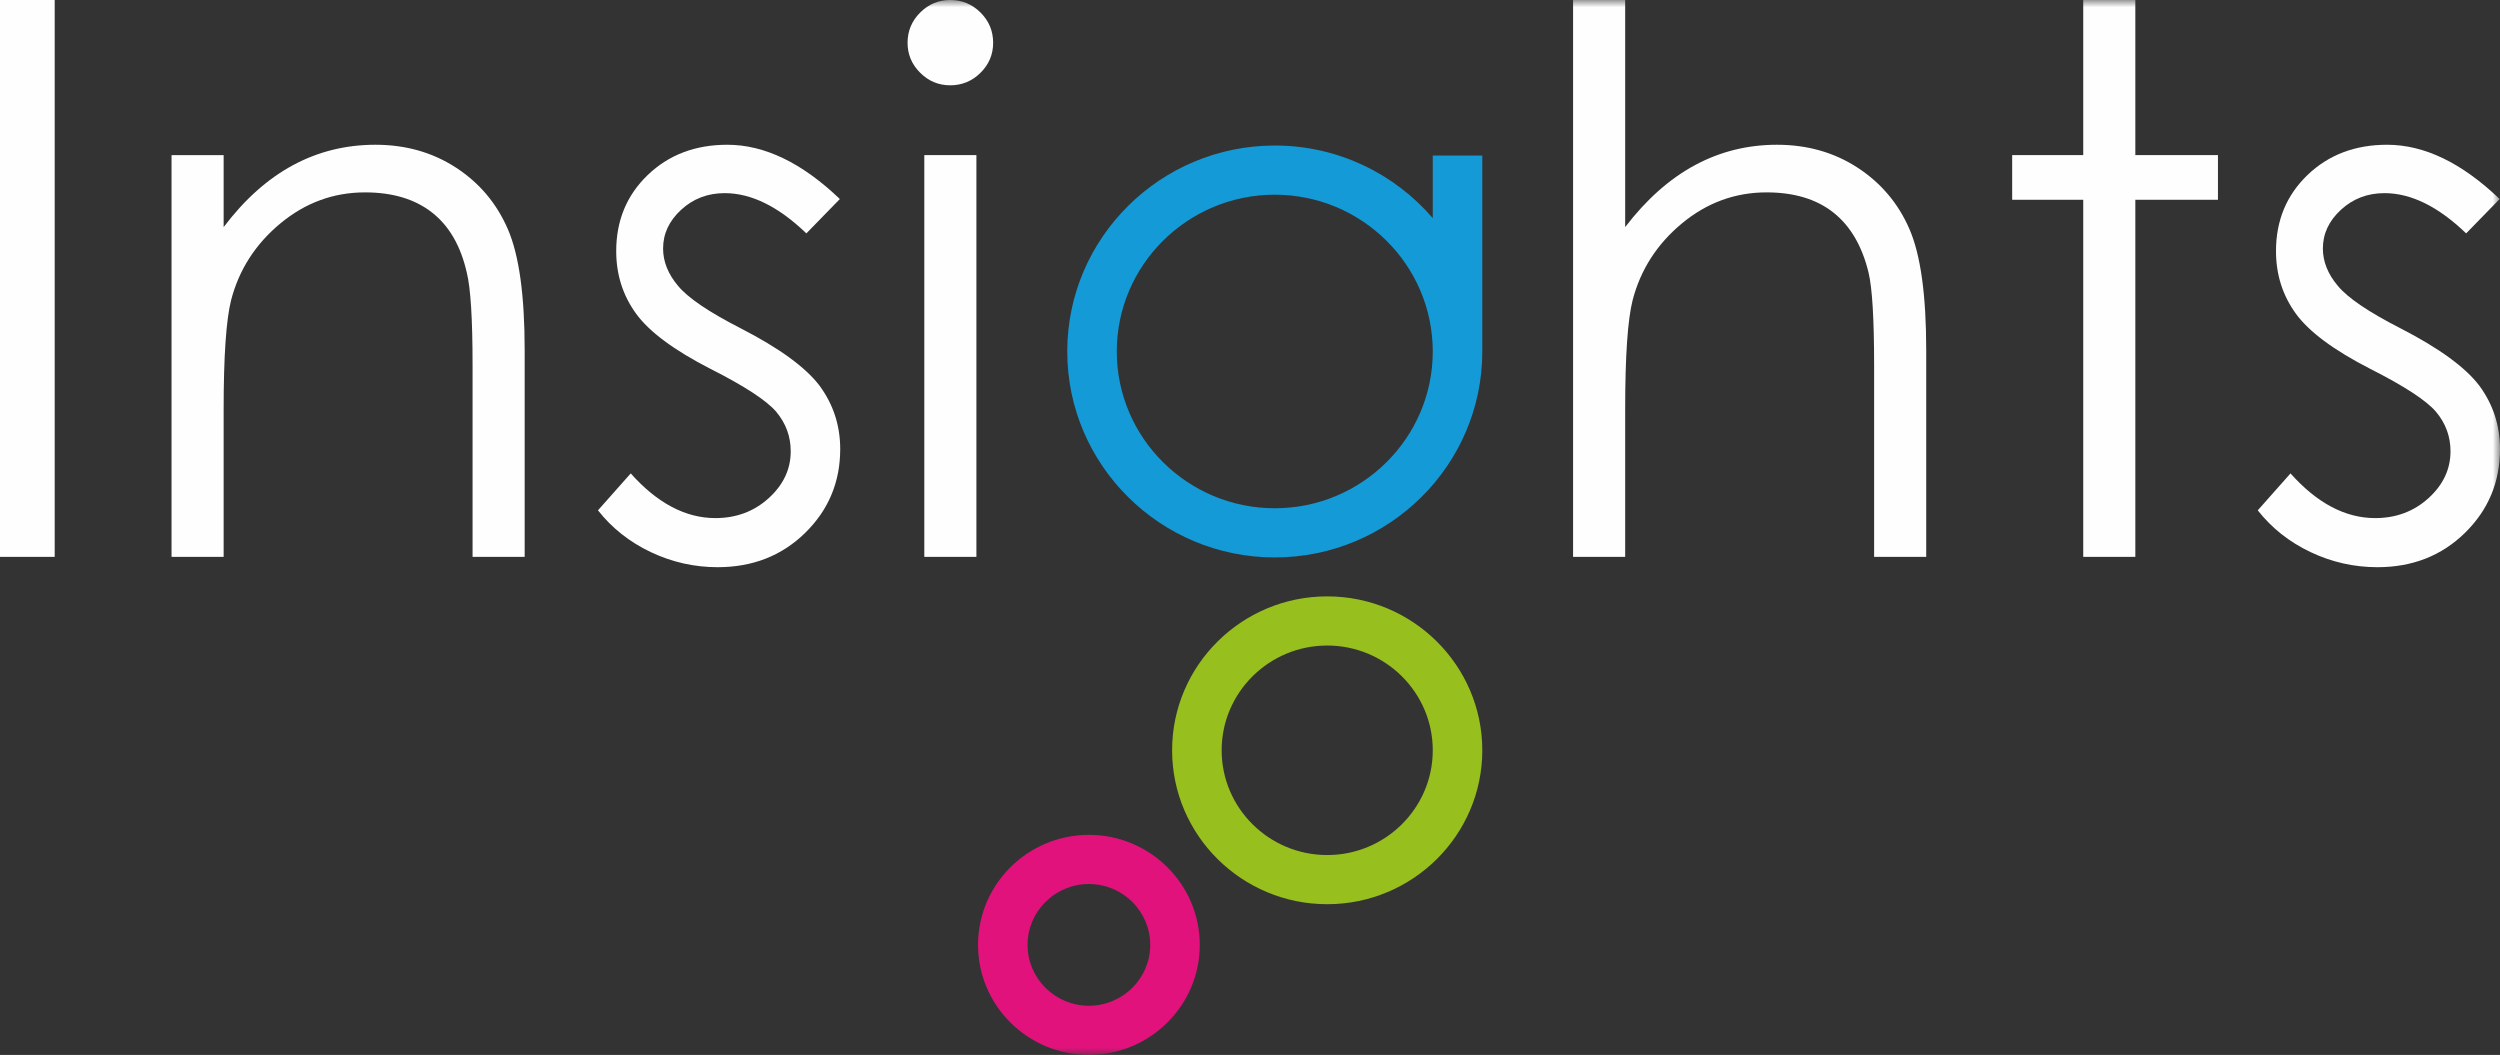
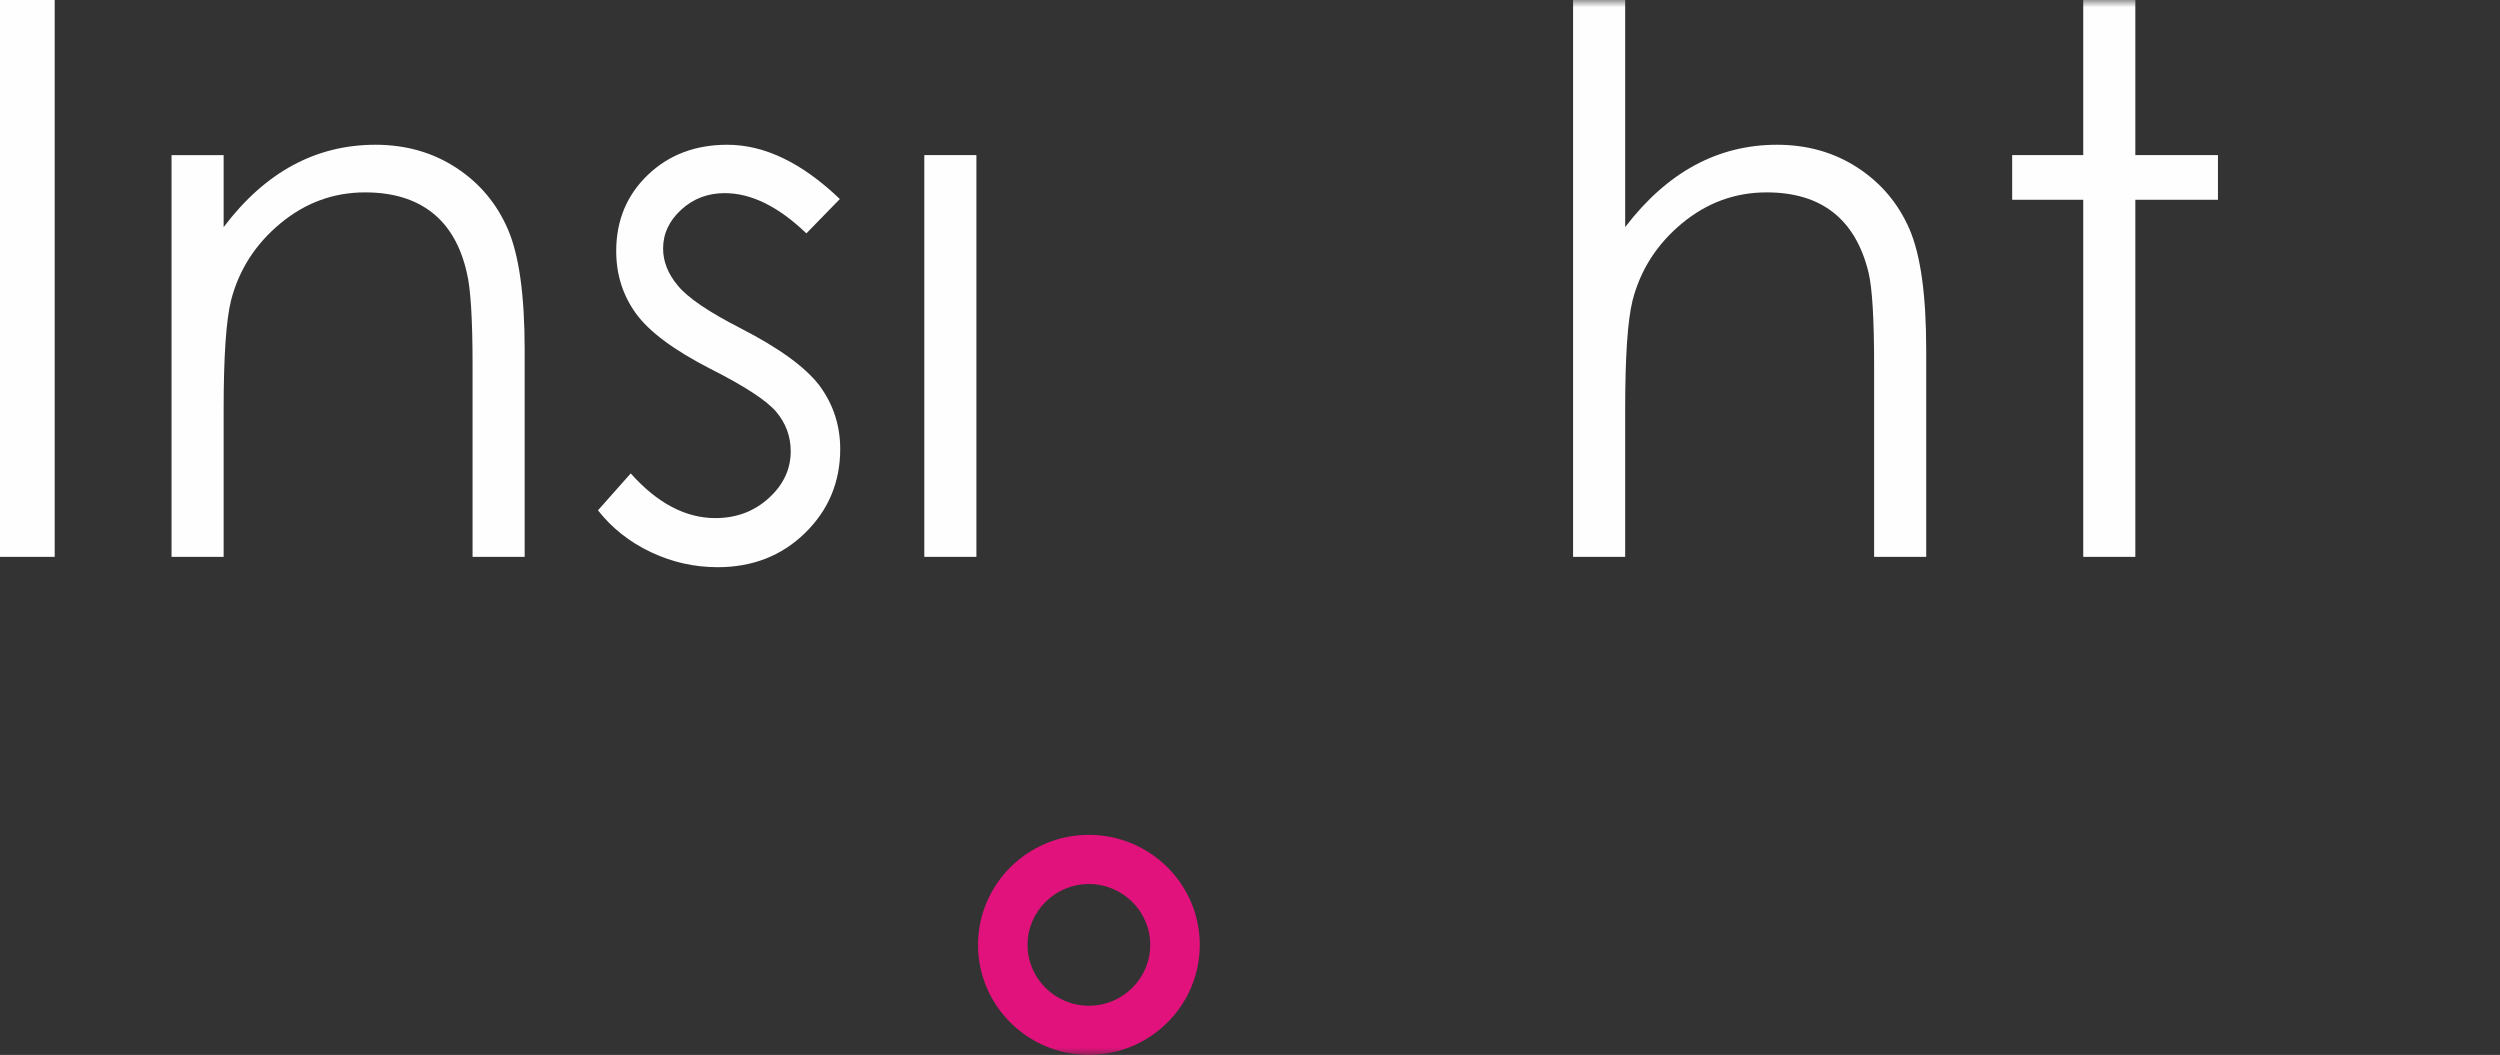
<svg xmlns="http://www.w3.org/2000/svg" xmlns:xlink="http://www.w3.org/1999/xlink" width="173px" height="73px" viewBox="0 0 173 73" version="1.1">
  <rect x="0" y="0" width="173" height="73" fill="#333333" stroke="none" />
  <title>logo</title>
  <defs>
    <polygon id="path-1" points="0 73 173 73 173 0 0 0" />
    <polygon id="path-3" points="0 73 173 73 173 0 0 0" />
    <polygon id="path-5" points="0 73 173 73 173 0 0 0" />
-     <polygon id="path-7" points="0 73 173 73 173 0 0 0" />
    <polygon id="path-9" points="0 73 173 73 173 0 0 0" />
-     <polygon id="path-11" points="0 73 173 73 173 0 0 0" />
    <polygon id="path-13" points="0 73 173 73 173 0 0 0" />
-     <polygon id="path-15" points="0 73 173 73 173 0 0 0" />
  </defs>
  <g id="DEFF" stroke="none" stroke-width="1" fill="none" fill-rule="evenodd">
    <g id="Artboard" transform="translate(-33, -130)">
      <g id="logo" transform="translate(33, 130)">
        <polygon id="Fill-1" fill="#FEFEFE" fill-rule="nonzero" points="0 38.535 3.785 38.535 3.785 0 0 0" />
        <g id="Group-15">
          <path d="M11.871,10.733 L15.476,10.733 L15.476,15.716 C16.918,13.808 18.514,12.381 20.265,11.435 C22.016,10.49 23.922,10.017 25.981,10.017 C28.076,10.017 29.934,10.545 31.556,11.601 C33.179,12.658 34.376,14.08 35.148,15.869 C35.921,17.658 36.307,20.443 36.307,24.225 L36.307,38.535 L32.702,38.535 L32.702,25.273 C32.702,22.07 32.568,19.932 32.301,18.859 C31.883,17.019 31.082,15.635 29.898,14.706 C28.713,13.778 27.168,13.313 25.262,13.313 C23.082,13.313 21.128,14.029 19.403,15.46 C17.677,16.891 16.54,18.663 15.991,20.775 C15.647,22.155 15.476,24.676 15.476,28.339 L15.476,38.535 L11.871,38.535 L11.871,10.733 Z" id="Fill-2" fill="#FEFEFE" fill-rule="nonzero" />
          <path d="M58.117,13.773 L55.8,16.15 C53.872,14.293 51.987,13.365 50.146,13.365 C48.975,13.365 47.973,13.748 47.138,14.514 C46.303,15.281 45.886,16.175 45.886,17.198 C45.886,18.101 46.23,18.961 46.918,19.778 C47.606,20.613 49.051,21.593 51.253,22.717 C53.937,24.097 55.76,25.426 56.724,26.704 C57.67,27.998 58.143,29.455 58.143,31.073 C58.143,33.356 57.335,35.29 55.718,36.874 C54.102,38.458 52.082,39.25 49.658,39.25 C48.042,39.25 46.499,38.901 45.029,38.203 C43.559,37.504 42.343,36.542 41.38,35.315 L43.646,32.76 C45.487,34.821 47.44,35.852 49.505,35.852 C50.95,35.852 52.18,35.392 53.195,34.472 C54.21,33.552 54.718,32.47 54.718,31.227 C54.718,30.204 54.383,29.293 53.712,28.492 C53.041,27.709 51.527,26.721 49.171,25.528 C46.641,24.233 44.921,22.956 44.009,21.695 C43.097,20.434 42.642,18.995 42.642,17.376 C42.642,15.264 43.368,13.51 44.821,12.112 C46.274,10.716 48.109,10.017 50.328,10.017 C52.907,10.017 55.504,11.269 58.117,13.773" id="Fill-4" fill="#FEFEFE" fill-rule="nonzero" />
          <g id="Fill-6-Clipped">
            <mask id="mask-2" fill="white">
              <use xlink:href="#path-1" />
            </mask>
            <g id="path-1" />
            <polygon id="Fill-6" fill="#FEFEFE" fill-rule="nonzero" mask="url(#mask-2)" points="63.962 38.535 67.567 38.535 67.567 10.733 63.962 10.733" />
          </g>
          <g id="Fill-8-Clipped">
            <mask id="mask-4" fill="white">
              <use xlink:href="#path-3" />
            </mask>
            <g id="path-1" />
            <path d="M108.857,0 L112.462,0 L112.462,15.715 C113.921,13.808 115.527,12.381 117.277,11.435 C119.028,10.49 120.925,10.017 122.968,10.017 C125.062,10.017 126.921,10.545 128.543,11.601 C130.165,12.658 131.363,14.076 132.135,15.856 C132.907,17.636 133.294,20.426 133.294,24.225 L133.294,38.535 L129.689,38.535 L129.689,25.273 C129.689,22.07 129.56,19.932 129.303,18.859 C128.856,17.019 128.045,15.635 126.869,14.706 C125.693,13.778 124.153,13.313 122.247,13.313 C120.067,13.313 118.114,14.029 116.389,15.46 C114.664,16.891 113.526,18.663 112.977,20.775 C112.634,22.138 112.462,24.659 112.462,28.339 L112.462,38.535 L108.857,38.535 L108.857,0 Z" id="Fill-8" fill="#FEFEFE" fill-rule="nonzero" mask="url(#mask-4)" />
          </g>
          <g id="Fill-9-Clipped">
            <mask id="mask-6" fill="white">
              <use xlink:href="#path-5" />
            </mask>
            <g id="path-1" />
            <polygon id="Fill-9" fill="#FEFEFE" fill-rule="nonzero" mask="url(#mask-6)" points="144.16 0 147.765 0 147.765 10.733 153.482 10.733 153.482 13.824 147.765 13.824 147.765 38.535 144.16 38.535 144.16 13.824 139.242 13.824 139.242 10.733 144.16 10.733" />
          </g>
          <g id="Fill-10-Clipped">
            <mask id="mask-8" fill="white">
              <use xlink:href="#path-7" />
            </mask>
            <g id="path-1" />
-             <path d="M172.974,13.773 L170.657,16.15 C168.729,14.293 166.844,13.365 165.003,13.365 C163.832,13.365 162.83,13.748 161.995,14.514 C161.16,15.281 160.743,16.175 160.743,17.198 C160.743,18.101 161.087,18.961 161.775,19.778 C162.463,20.613 163.908,21.593 166.11,22.717 C168.794,24.097 170.617,25.426 171.581,26.704 C172.527,27.998 173,29.455 173,31.073 C173,33.356 172.192,35.29 170.575,36.874 C168.959,38.458 166.939,39.25 164.515,39.25 C162.899,39.25 161.356,38.901 159.886,38.203 C158.416,37.504 157.2,36.542 156.237,35.315 L158.503,32.76 C160.344,34.821 162.297,35.852 164.362,35.852 C165.807,35.852 167.037,35.392 168.052,34.472 C169.067,33.552 169.575,32.47 169.575,31.227 C169.575,30.204 169.24,29.293 168.569,28.492 C167.898,27.709 166.384,26.721 164.027,25.528 C161.498,24.233 159.778,22.956 158.866,21.695 C157.954,20.434 157.499,18.995 157.499,17.376 C157.499,15.264 158.225,13.51 159.678,12.112 C161.131,10.716 162.966,10.017 165.185,10.017 C167.764,10.017 170.36,11.269 172.974,13.773" id="Fill-10" fill="#FEFEFE" fill-rule="nonzero" mask="url(#mask-8)" />
+             <path d="M172.974,13.773 L170.657,16.15 C168.729,14.293 166.844,13.365 165.003,13.365 C163.832,13.365 162.83,13.748 161.995,14.514 C161.16,15.281 160.743,16.175 160.743,17.198 C160.743,18.101 161.087,18.961 161.775,19.778 C162.463,20.613 163.908,21.593 166.11,22.717 C168.794,24.097 170.617,25.426 171.581,26.704 C173,33.356 172.192,35.29 170.575,36.874 C168.959,38.458 166.939,39.25 164.515,39.25 C162.899,39.25 161.356,38.901 159.886,38.203 C158.416,37.504 157.2,36.542 156.237,35.315 L158.503,32.76 C160.344,34.821 162.297,35.852 164.362,35.852 C165.807,35.852 167.037,35.392 168.052,34.472 C169.067,33.552 169.575,32.47 169.575,31.227 C169.575,30.204 169.24,29.293 168.569,28.492 C167.898,27.709 166.384,26.721 164.027,25.528 C161.498,24.233 159.778,22.956 158.866,21.695 C157.954,20.434 157.499,18.995 157.499,17.376 C157.499,15.264 158.225,13.51 159.678,12.112 C161.131,10.716 162.966,10.017 165.185,10.017 C167.764,10.017 170.36,11.269 172.974,13.773" id="Fill-10" fill="#FEFEFE" fill-rule="nonzero" mask="url(#mask-8)" />
          </g>
          <g id="Fill-11-Clipped">
            <mask id="mask-10" fill="white">
              <use xlink:href="#path-9" />
            </mask>
            <g id="path-1" />
-             <path d="M65.752,0 C66.572,0 67.273,0.29 67.854,0.869 C68.435,1.448 68.726,2.147 68.726,2.964 C68.726,3.765 68.435,4.455 67.854,5.034 C67.273,5.613 66.572,5.903 65.752,5.903 C64.949,5.903 64.256,5.613 63.675,5.034 C63.094,4.455 62.804,3.765 62.804,2.964 C62.804,2.147 63.094,1.448 63.675,0.869 C64.256,0.29 64.949,0 65.752,0" id="Fill-11" fill="#FEFEFE" fill-rule="nonzero" mask="url(#mask-10)" />
          </g>
          <g id="Fill-12-Clipped">
            <mask id="mask-12" fill="white">
              <use xlink:href="#path-11" />
            </mask>
            <g id="path-1" />
            <path d="M91.843,44.671 C87.815,44.671 84.538,47.923 84.538,51.92 C84.538,55.917 87.815,59.169 91.843,59.169 C95.871,59.169 99.147,55.917 99.147,51.92 C99.147,47.923 95.871,44.671 91.843,44.671 M91.843,62.571 C85.925,62.571 81.11,57.793 81.11,51.92 C81.11,46.048 85.925,41.269 91.843,41.269 C97.761,41.269 102.575,46.048 102.575,51.92 C102.575,57.793 97.761,62.571 91.843,62.571" id="Fill-12" fill="#97BF1E" fill-rule="nonzero" mask="url(#mask-12)" />
          </g>
          <g id="Fill-13-Clipped">
            <mask id="mask-14" fill="white">
              <use xlink:href="#path-13" />
            </mask>
            <g id="path-1" />
            <path d="M75.352,61.174 C73.012,61.174 71.107,63.063 71.107,65.386 C71.107,67.709 73.012,69.598 75.352,69.598 C77.692,69.598 79.596,67.709 79.596,65.386 C79.596,63.063 77.692,61.174 75.352,61.174 M75.352,73 C71.121,73 67.68,69.584 67.68,65.386 C67.68,61.188 71.121,57.772 75.352,57.772 C79.582,57.772 83.024,61.188 83.024,65.386 C83.024,69.584 79.582,73 75.352,73" id="Fill-13" fill="#E1127C" fill-rule="nonzero" mask="url(#mask-14)" />
          </g>
          <g id="Fill-14-Clipped">
            <mask id="mask-16" fill="white">
              <use xlink:href="#path-15" />
            </mask>
            <g id="path-1" />
-             <path d="M88.214,35.172 C82.186,35.172 77.281,30.305 77.281,24.323 C77.281,18.34 82.186,13.473 88.214,13.473 C94.243,13.473 99.147,18.34 99.147,24.323 C99.147,30.305 94.243,35.172 88.214,35.172 L88.214,35.172 Z M102.575,10.765 L99.147,10.765 L99.147,15.097 C96.511,12.025 92.589,10.071 88.214,10.071 C80.296,10.071 73.854,16.464 73.854,24.323 C73.854,32.181 80.296,38.574 88.214,38.574 C96.133,38.574 102.575,32.181 102.575,24.323 L102.575,24.323 L102.575,10.765 Z" id="Fill-14" fill="#149BD7" fill-rule="nonzero" mask="url(#mask-16)" />
          </g>
        </g>
      </g>
    </g>
  </g>
</svg>